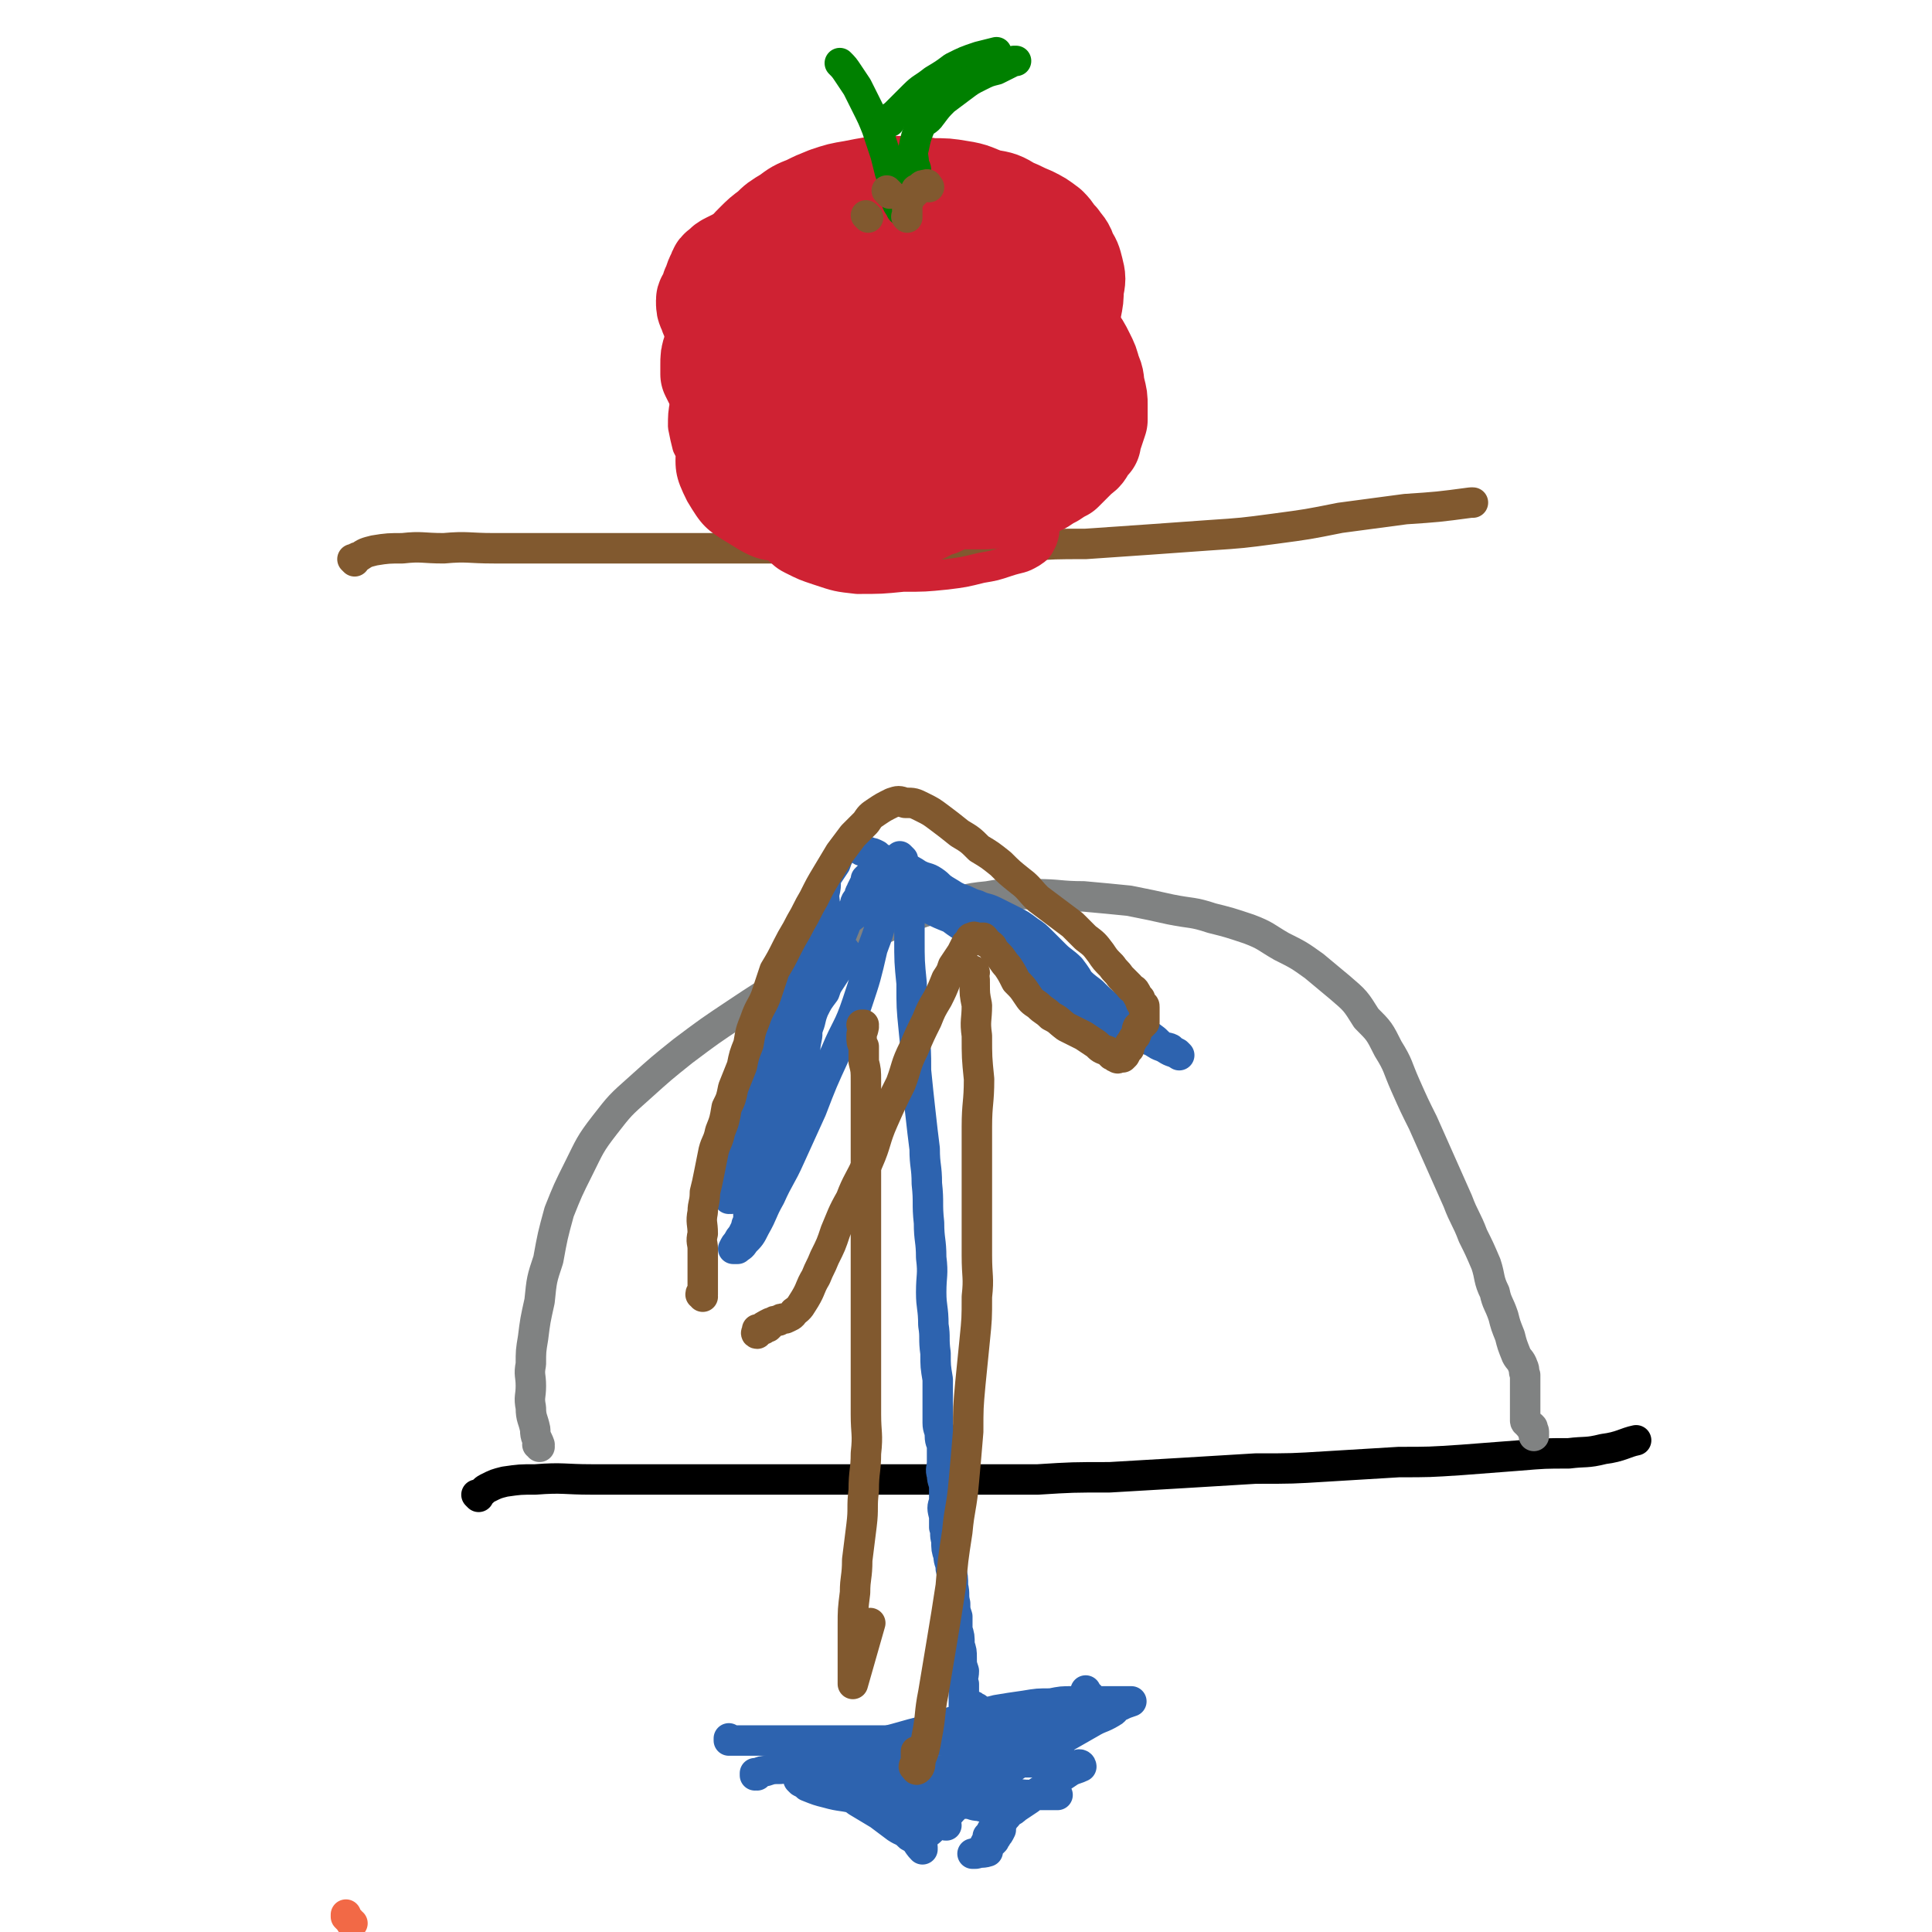
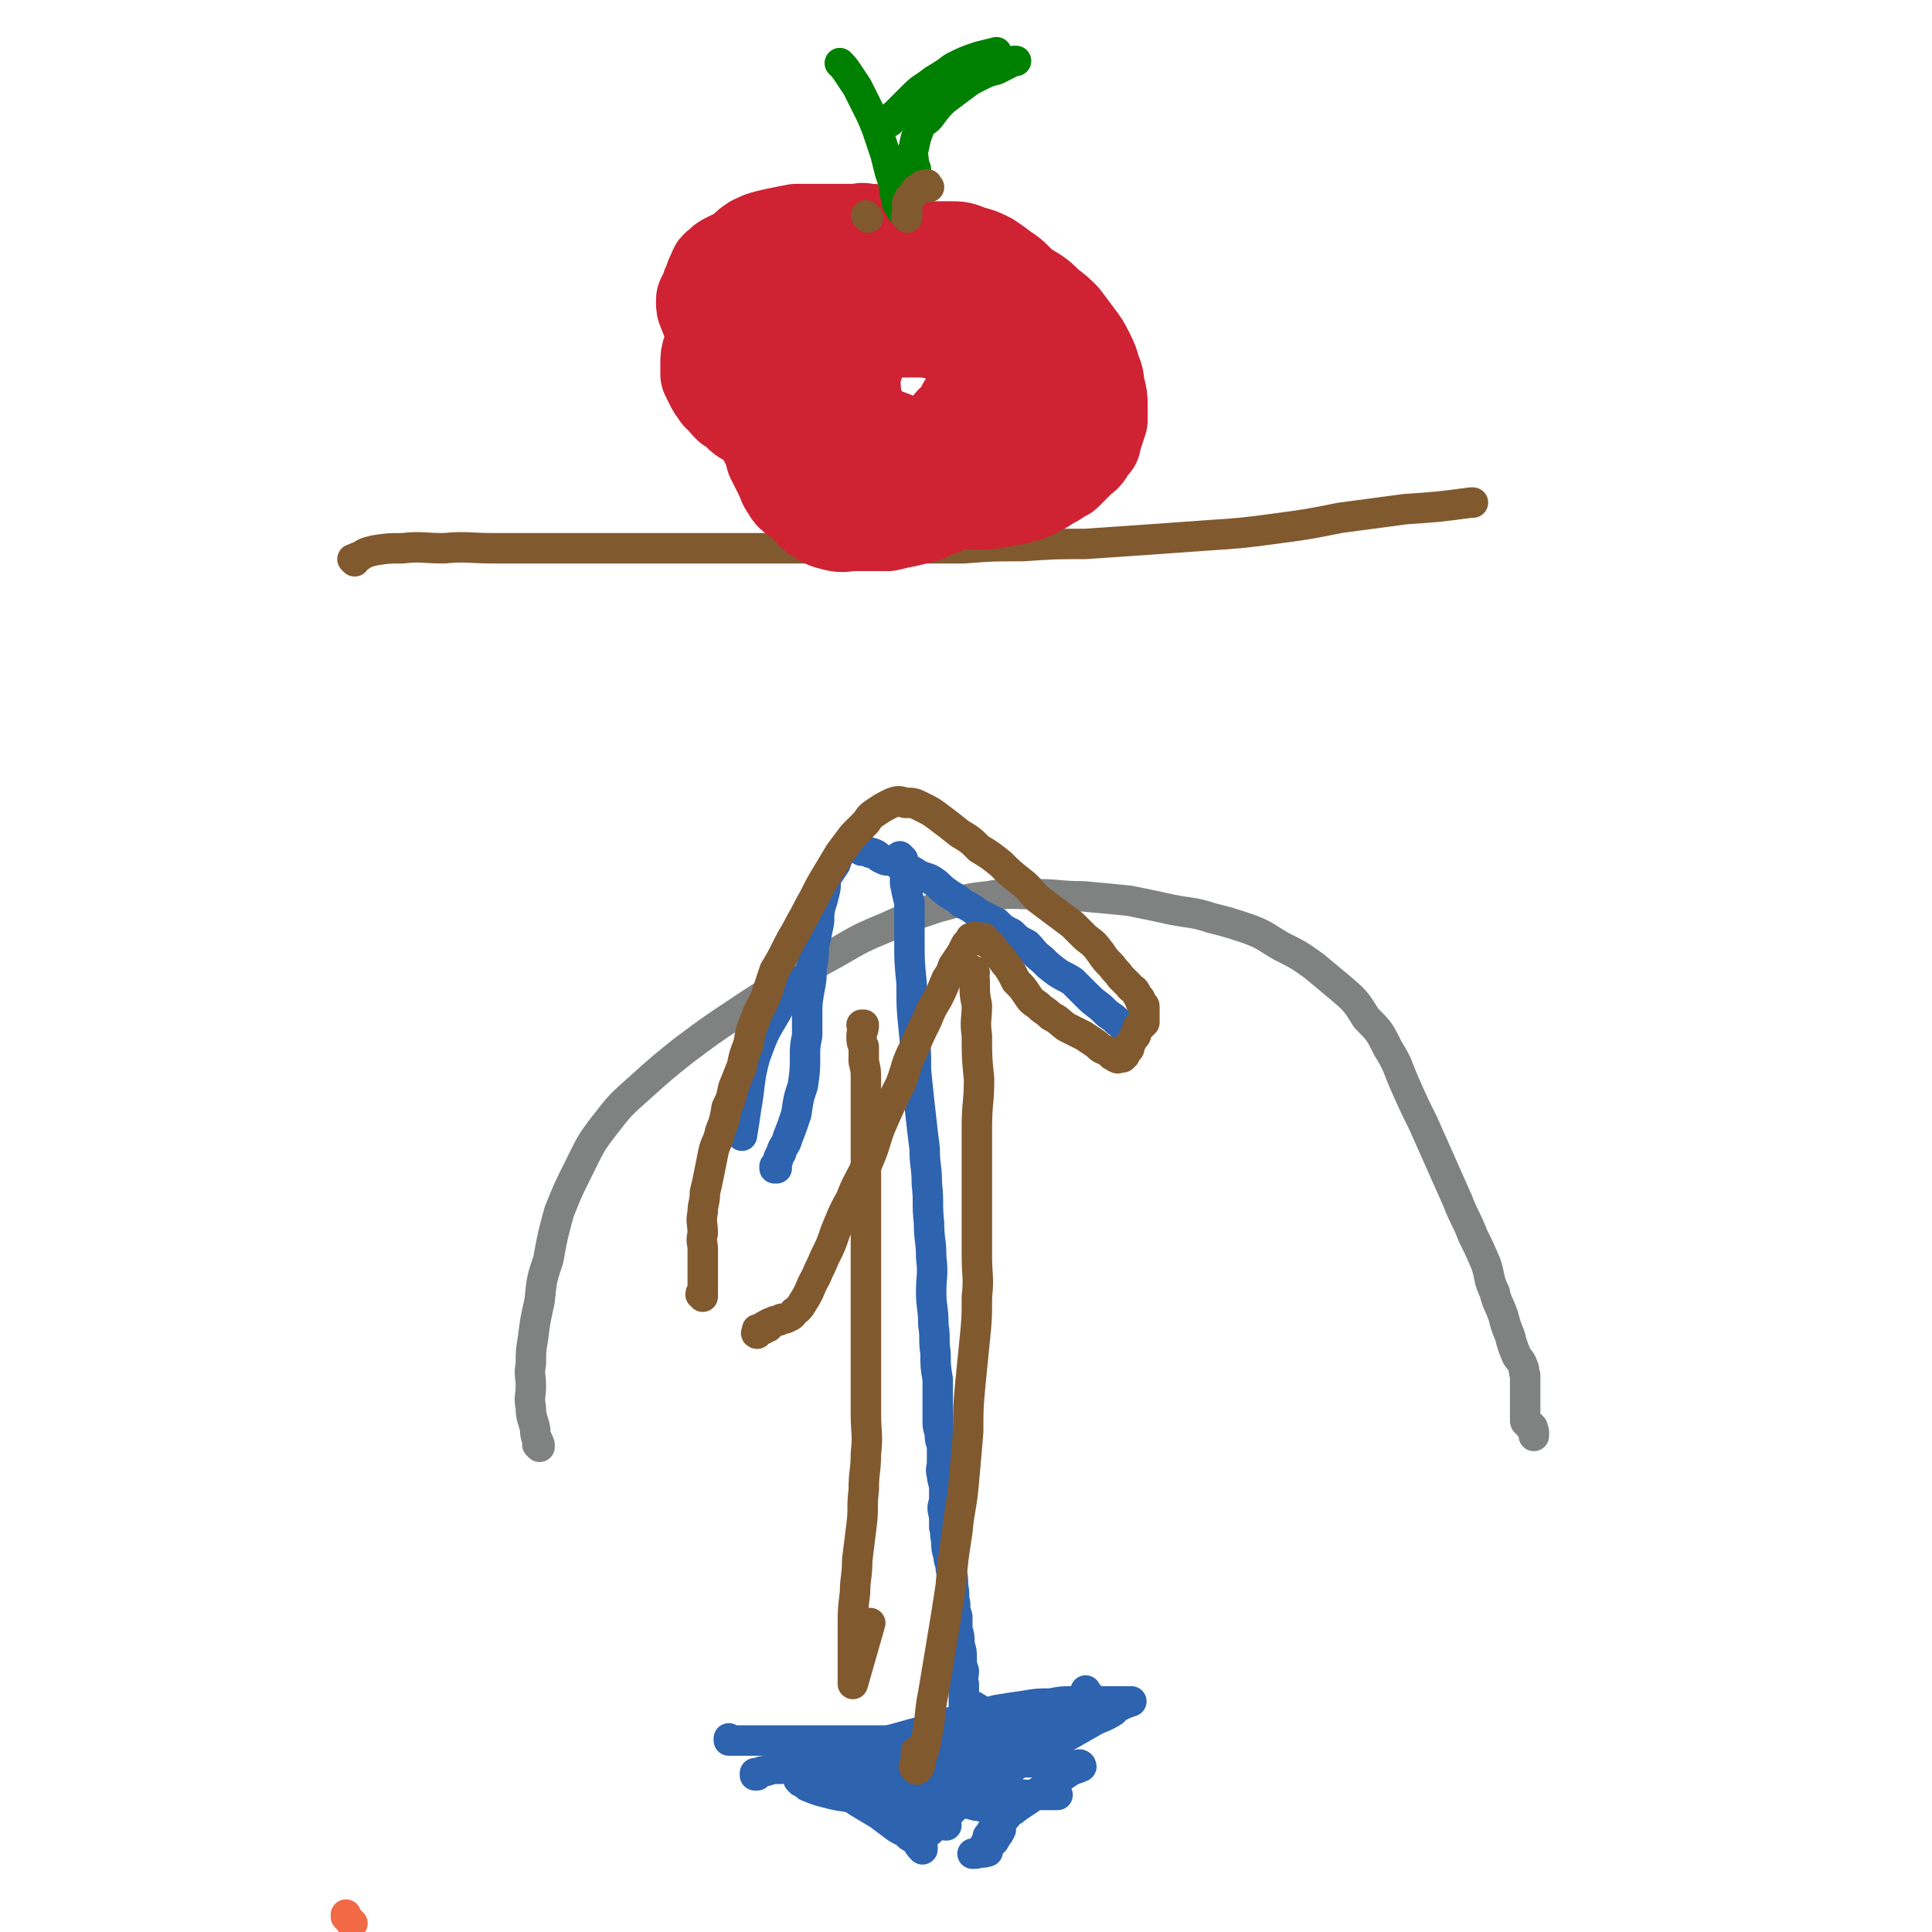
<svg xmlns="http://www.w3.org/2000/svg" viewBox="0 0 888 888" version="1.1">
  <g fill="none" stroke="#F26946" stroke-width="14" stroke-linecap="round" stroke-linejoin="round">
    <path d="M162,884c0,0 -1,0 -1,-1 -1,-1 -1,-1 -2,-2 0,0 0,0 0,-1 " />
  </g>
  <g fill="none" stroke="#81592F" stroke-width="14" stroke-linecap="round" stroke-linejoin="round">
    <path d="M163,258c0,0 -1,-1 -1,-1 0,0 1,0 1,1 0,0 0,0 0,0 1,-1 0,-2 2,-2 3,-2 3,-2 7,-3 6,-1 7,-1 13,-1 9,-1 9,0 19,0 11,-1 11,0 23,0 13,0 13,0 26,0 14,0 14,0 27,0 14,0 14,0 28,0 13,0 13,0 26,0 14,0 14,0 28,0 14,0 14,0 27,0 14,0 14,0 28,0 13,0 13,0 26,0 13,-1 13,-1 27,-1 15,-1 15,-1 29,-1 14,-1 14,-1 29,-2 14,-1 14,-1 28,-2 15,-1 15,-1 30,-3 15,-2 15,-2 30,-5 15,-2 15,-2 30,-4 15,-1 15,-1 30,-3 0,0 0,0 1,0 " />
  </g>
  <g fill="none" stroke="#CF2233" stroke-width="14" stroke-linecap="round" stroke-linejoin="round">
-     <path d="M417,245c0,0 -1,-1 -1,-1 -1,0 -1,1 -2,2 -2,0 -2,0 -5,0 -2,0 -2,0 -4,0 -3,0 -3,0 -5,0 -5,-1 -5,-1 -9,-2 -7,0 -7,0 -13,-1 -6,-1 -6,-1 -12,-2 -6,-1 -7,-1 -12,-3 -6,-2 -6,-2 -11,-5 -4,-2 -5,-2 -9,-5 -3,-3 -3,-3 -7,-7 -3,-3 -3,-3 -6,-8 -3,-4 -3,-4 -5,-8 -1,-4 -1,-4 -2,-9 0,-5 0,-6 1,-11 1,-5 1,-5 3,-10 1,-5 1,-5 3,-10 2,-4 2,-4 5,-9 3,-5 3,-5 7,-9 4,-5 4,-6 9,-10 5,-5 5,-5 11,-9 7,-5 7,-4 14,-8 8,-4 8,-4 17,-8 7,-3 7,-3 15,-6 7,-3 7,-3 14,-5 7,-2 7,-2 14,-3 6,-1 7,-1 13,0 5,0 5,1 10,3 5,1 5,1 10,3 4,2 4,2 8,5 4,2 4,2 7,6 3,3 3,3 5,6 1,4 0,4 1,8 0,5 0,5 0,9 0,5 0,5 0,10 0,5 -1,5 -1,10 -1,5 -1,5 -2,9 0,5 -1,5 -2,9 -1,5 -1,5 -3,11 -2,3 -2,3 -4,7 -2,3 -2,3 -4,6 -3,3 -3,3 -5,6 -2,2 -3,2 -5,4 -3,2 -2,2 -5,4 -3,2 -3,2 -5,3 -4,2 -4,2 -7,2 -2,1 -3,0 -5,0 -3,0 -3,1 -5,1 -3,0 -3,0 -6,0 -3,0 -3,0 -5,1 -3,0 -3,1 -5,2 -3,0 -3,-1 -5,0 -2,0 -2,0 -5,0 -2,0 -2,0 -4,0 -3,0 -3,0 -5,0 -2,0 -2,0 -3,0 -2,0 -2,0 -4,1 0,0 0,0 -1,1 -1,0 -1,-1 -1,0 -1,0 0,0 0,0 0,1 0,1 0,1 1,1 2,1 3,2 2,1 2,1 4,1 3,1 3,1 5,2 4,0 4,0 7,0 4,0 4,0 8,0 5,0 5,0 10,0 4,0 4,0 9,0 4,-1 4,-1 9,-2 3,-1 4,-1 7,-2 4,-2 5,-2 8,-5 4,-3 4,-4 6,-7 3,-4 3,-4 6,-8 2,-4 3,-4 4,-8 2,-5 2,-5 3,-10 1,-4 1,-4 2,-9 1,-5 1,-5 2,-10 0,-6 0,-6 0,-11 0,-5 0,-5 -1,-10 0,-5 0,-5 -2,-10 -1,-5 -2,-5 -4,-9 -2,-4 -2,-5 -4,-9 -3,-4 -3,-4 -7,-7 -4,-3 -4,-2 -9,-4 -5,-2 -5,-3 -10,-4 -7,-1 -7,-1 -14,-1 -7,-1 -7,-1 -14,0 -7,1 -7,1 -14,3 -6,2 -6,3 -12,6 -6,5 -6,5 -12,10 -7,6 -7,6 -12,13 -6,6 -6,6 -11,14 -4,8 -4,8 -7,16 -3,8 -3,8 -5,17 -2,8 -3,8 -3,16 -1,8 0,8 2,15 2,7 2,7 5,14 2,6 2,6 6,12 3,5 3,5 7,10 4,3 4,4 8,6 6,3 6,3 12,5 9,3 9,3 18,4 11,0 11,0 21,-1 10,0 10,0 20,-1 8,-1 8,-1 16,-3 6,-1 6,-1 12,-3 6,-2 6,-1 11,-4 3,-2 3,-2 5,-6 1,-3 1,-3 1,-7 1,-5 1,-5 1,-10 -1,-9 -1,-9 -3,-18 -1,-11 -1,-11 -3,-22 -3,-12 -2,-13 -7,-24 -5,-12 -5,-12 -13,-23 -7,-10 -7,-10 -17,-18 -8,-8 -9,-9 -19,-12 -9,-4 -11,-3 -20,-2 -11,2 -11,2 -21,7 -10,6 -10,7 -19,14 -10,9 -10,9 -18,20 -8,11 -8,11 -13,23 -6,13 -8,13 -10,27 -1,12 -1,14 4,24 6,10 7,11 17,17 11,7 13,7 26,7 13,0 14,-1 27,-6 15,-6 15,-7 29,-16 13,-9 13,-10 24,-21 10,-11 12,-11 17,-24 5,-11 5,-13 2,-24 -3,-10 -6,-10 -15,-18 -10,-10 -11,-11 -23,-18 -11,-7 -11,-9 -23,-10 -9,-2 -11,0 -19,4 -9,5 -9,6 -15,14 -7,9 -7,10 -10,21 -2,9 -3,11 0,19 3,10 3,11 11,17 9,8 10,9 22,12 13,3 14,4 27,1 14,-3 14,-5 26,-13 12,-8 12,-9 21,-20 6,-8 10,-9 9,-18 -1,-8 -5,-11 -13,-16 -13,-8 -14,-8 -29,-10 -17,-2 -18,-2 -34,2 -16,4 -17,5 -31,14 -13,9 -13,9 -24,21 -9,10 -11,11 -15,24 -4,9 -4,12 0,21 4,9 6,10 14,15 9,5 10,6 20,7 10,0 12,0 21,-4 11,-6 10,-8 19,-17 8,-8 9,-8 15,-18 4,-6 5,-7 6,-14 1,-4 0,-6 -4,-8 -3,-1 -5,-1 -8,1 -6,3 -6,4 -10,9 -5,7 -5,7 -9,15 -3,7 -3,7 -5,15 -1,5 -2,5 0,10 1,2 2,4 4,4 3,0 4,-2 6,-4 5,-7 4,-7 8,-14 4,-7 4,-7 6,-14 3,-7 2,-7 4,-15 0,-4 0,-5 0,-9 -1,0 -1,0 -1,0 -3,4 -3,4 -4,9 -4,11 -3,11 -6,22 -2,10 -2,10 -4,20 -1,3 -1,3 -2,7 0,0 0,0 0,0 2,-7 1,-7 3,-14 3,-10 4,-10 6,-20 3,-12 4,-12 6,-24 1,-7 1,-7 2,-15 0,-1 0,-2 0,-2 -1,2 -1,3 -2,7 -1,6 -1,6 -4,12 -2,8 -2,8 -6,16 -4,8 -5,8 -11,16 -4,4 -4,4 -10,7 -3,3 -4,3 -8,3 -3,0 -4,-1 -6,-3 -3,-4 -3,-5 -5,-10 -2,-6 -3,-6 -3,-12 -1,-6 -1,-7 2,-13 3,-6 4,-7 10,-11 10,-7 11,-7 23,-11 12,-4 12,-4 25,-6 9,-2 10,-3 18,-1 4,0 5,1 7,5 3,4 3,5 4,10 2,10 1,10 2,20 0,1 0,1 0,2 " />
-   </g>
+     </g>
  <g fill="none" stroke="#CF2233" stroke-width="45" stroke-linecap="round" stroke-linejoin="round">
    <path d="M424,208c0,0 0,-1 -1,-1 0,-1 0,0 -1,-1 -5,-1 -6,-1 -10,-3 -7,-3 -8,-2 -13,-7 -5,-5 -6,-6 -7,-13 -1,-9 -1,-10 2,-19 3,-10 4,-10 10,-18 6,-9 7,-9 14,-16 6,-5 6,-6 13,-10 4,-2 5,-2 9,-2 3,0 3,1 6,2 2,1 3,2 3,3 1,2 0,2 -1,3 -1,2 -1,2 -2,4 -2,2 -2,2 -4,3 -3,2 -3,3 -6,4 -5,3 -5,3 -12,5 -6,3 -7,3 -13,5 -9,3 -9,2 -17,5 -8,3 -8,4 -15,8 -6,4 -6,4 -12,8 -5,4 -5,4 -9,8 -3,4 -4,4 -5,8 -1,4 -1,5 0,8 2,4 3,4 7,7 4,4 4,3 9,6 5,3 5,3 10,6 5,2 5,2 11,3 5,1 5,1 10,2 6,0 6,0 11,-1 5,-2 6,-2 10,-5 5,-3 5,-3 8,-6 5,-4 5,-4 9,-9 3,-3 4,-3 6,-8 3,-3 2,-4 4,-7 1,-4 2,-4 2,-7 1,-3 1,-3 0,-6 -1,-3 -1,-3 -3,-6 -2,-2 -3,-2 -6,-4 -5,-3 -5,-3 -10,-5 -5,-1 -6,-1 -11,-1 -9,0 -10,0 -18,2 -7,3 -8,4 -14,9 -7,8 -7,9 -13,19 -5,7 -4,8 -8,16 -4,7 -4,7 -6,14 -1,5 -1,6 1,11 2,4 2,5 7,7 4,3 4,3 9,4 6,0 6,0 12,-1 7,-1 7,-2 14,-3 6,-2 6,-2 12,-3 6,-2 6,-1 13,-3 5,-2 5,-2 10,-5 4,-2 4,-2 8,-5 4,-2 4,-2 8,-4 3,-3 3,-2 6,-5 3,-3 3,-3 5,-6 3,-3 3,-3 5,-6 1,-3 1,-3 2,-6 0,-3 0,-3 0,-5 0,-3 0,-3 0,-6 -1,-3 -1,-3 -2,-6 -1,-4 0,-4 -2,-7 -1,-5 -2,-5 -4,-8 -3,-4 -2,-5 -6,-8 -3,-4 -3,-3 -8,-6 -4,-3 -4,-3 -9,-6 -5,-2 -5,-2 -10,-3 -6,-2 -6,-2 -11,-3 -9,0 -9,0 -17,1 -7,2 -8,2 -14,6 -8,4 -8,4 -15,9 -6,5 -7,5 -12,12 -5,6 -5,6 -8,13 -3,6 -4,6 -5,12 -1,6 -1,6 0,11 1,5 2,5 3,10 2,4 2,4 3,8 2,4 2,4 4,8 2,4 1,4 4,7 3,4 3,3 7,6 3,3 2,4 6,6 3,2 3,2 7,3 4,1 4,0 8,0 4,0 4,0 8,0 4,0 4,0 8,0 4,-1 4,-1 9,-2 4,-1 4,-1 8,-2 4,-2 3,-2 7,-3 4,-2 4,-2 8,-3 4,-2 4,-2 8,-4 4,-3 4,-3 8,-5 3,-2 3,-2 6,-5 3,-2 3,-2 6,-5 3,-2 3,-2 6,-4 2,-3 2,-3 4,-6 3,-3 3,-3 5,-6 2,-3 2,-3 4,-6 1,-3 1,-3 3,-6 1,-3 1,-3 1,-6 1,-4 1,-4 0,-7 0,-3 0,-3 -1,-6 -2,-4 -2,-4 -5,-8 -2,-4 -2,-4 -4,-8 -3,-4 -3,-4 -5,-7 -2,-3 -2,-3 -5,-6 -2,-3 -2,-3 -5,-6 -2,-2 -2,-2 -5,-4 -4,-3 -4,-3 -7,-5 -4,-2 -4,-2 -8,-3 -5,-2 -5,-2 -9,-2 -5,0 -5,0 -10,0 -5,0 -5,0 -9,2 -5,1 -5,1 -10,4 -5,2 -5,2 -10,4 -5,4 -5,4 -9,8 -4,4 -4,4 -7,8 -3,4 -3,4 -6,9 -2,5 -2,5 -4,11 -1,5 -1,5 -1,10 -1,5 -1,5 1,9 1,5 2,5 5,8 3,4 4,4 7,8 4,4 4,4 8,8 4,3 4,3 8,6 4,3 4,4 8,6 4,3 4,3 9,5 4,2 4,2 9,4 5,1 4,1 9,3 4,1 4,1 9,2 3,0 4,0 8,0 3,0 3,0 7,-1 4,0 4,-1 7,-1 4,-1 4,-1 7,-2 3,-1 3,-2 6,-3 3,-2 3,-2 5,-3 3,-2 3,-2 5,-3 2,-2 2,-2 4,-4 1,-1 1,-1 3,-3 1,-1 2,-1 3,-3 1,-2 1,-2 3,-4 0,-2 0,-2 1,-4 1,-3 1,-3 2,-6 0,-3 0,-3 0,-7 0,-3 0,-3 -1,-7 -1,-4 0,-4 -2,-8 -1,-4 -1,-4 -3,-8 -2,-4 -2,-4 -5,-8 -3,-4 -3,-4 -6,-8 -3,-3 -3,-3 -7,-6 -4,-4 -4,-4 -9,-7 -6,-3 -6,-3 -12,-5 -8,-3 -8,-2 -16,-4 -10,-3 -10,-3 -20,-5 -9,-1 -9,-1 -18,-3 -9,-1 -9,-1 -17,-2 -7,-1 -7,-1 -13,-2 -6,0 -6,0 -12,1 -5,0 -5,0 -11,0 -5,1 -5,2 -10,3 -4,1 -4,1 -8,3 -2,1 -2,1 -4,3 -2,1 -1,2 -2,3 -1,2 -1,2 -2,5 -1,2 -1,2 -1,4 -1,2 -2,2 -2,3 0,3 0,3 1,5 1,3 1,3 3,5 2,3 4,4 5,5 " />
-     <path d="M382,224c-1,-1 -1,-1 -1,-1 -1,-1 0,0 0,0 -1,0 -2,-1 -3,-1 -2,-1 -3,0 -5,-2 -2,-1 -2,-2 -5,-4 -2,-1 -2,-1 -3,-3 -2,-2 -2,-2 -4,-4 -1,-2 -1,-2 -3,-4 -2,-2 -2,-2 -4,-4 -1,-2 -1,-2 -3,-3 -2,-2 -2,-2 -3,-5 -2,-2 -2,-2 -3,-4 -2,-3 -2,-2 -3,-5 -2,-3 -2,-3 -4,-7 -1,-3 -1,-3 -2,-6 -1,-3 -1,-3 -2,-6 -1,-3 -1,-3 -2,-6 0,-3 0,-4 0,-7 0,-3 0,-3 0,-7 0,-3 0,-3 1,-7 0,-4 0,-4 2,-7 1,-4 1,-4 3,-7 1,-4 1,-4 4,-7 2,-3 2,-3 5,-6 3,-3 3,-3 7,-6 3,-3 3,-3 8,-6 4,-3 4,-3 9,-5 4,-2 4,-2 9,-4 6,-2 6,-2 12,-3 5,-1 5,-1 11,-2 6,0 6,0 12,0 7,0 7,0 13,1 7,0 7,0 13,1 7,1 7,2 13,4 6,1 6,1 11,4 5,2 4,2 9,4 4,2 4,2 8,5 3,3 2,3 5,6 2,3 3,3 4,7 2,3 2,3 3,7 1,4 1,4 0,9 0,4 0,4 -1,9 -1,5 -1,5 -2,9 -1,5 -1,5 -2,10 -1,4 -1,5 -2,9 -1,4 -2,4 -3,8 -1,3 0,3 -1,7 -1,2 -1,2 -2,4 0,2 -1,2 -1,4 0,1 0,1 0,2 0,0 0,0 0,0 " />
    <path d="M358,136c-1,0 -1,-1 -1,-1 -2,0 -3,0 -5,1 -3,1 -3,1 -6,2 -2,1 -2,1 -4,2 0,0 0,1 -1,2 -1,0 -1,0 -2,1 0,1 -1,1 -1,2 -1,0 0,0 0,1 -1,1 0,1 0,2 0,1 0,1 0,3 0,1 0,1 0,3 0,2 -1,2 0,4 0,2 0,2 1,4 1,3 1,3 2,5 0,3 0,3 1,5 1,3 2,3 3,6 1,3 1,3 2,5 1,2 0,3 1,5 1,1 1,1 2,2 0,2 1,1 1,3 0,0 0,0 0,1 0,1 0,1 0,1 0,0 0,0 0,0 0,0 0,0 0,-1 -1,0 0,1 0,1 -1,0 -2,-1 -3,-1 -2,-1 -2,-1 -4,-2 -2,-1 -2,-1 -4,-3 -2,-2 -2,-2 -4,-3 -2,-2 -2,-2 -3,-4 -2,-1 -2,-1 -3,-3 -1,-1 -1,-1 -2,-3 -1,-2 -1,-2 -2,-4 0,-2 0,-2 0,-4 0,-4 0,-4 1,-7 1,-3 1,-3 2,-7 0,-3 0,-3 1,-7 1,-3 2,-3 3,-6 2,-3 2,-3 4,-6 2,-3 2,-3 5,-5 2,-3 2,-3 5,-5 3,-3 3,-3 6,-5 4,-2 4,-2 8,-4 3,-2 3,-2 7,-3 4,-1 4,-1 8,-2 3,-1 3,0 7,-1 3,-1 3,-1 7,-2 2,-1 2,-1 5,-1 2,-1 2,0 4,0 1,0 1,0 2,0 0,0 0,0 0,0 -6,0 -6,0 -11,0 -6,0 -6,0 -12,0 -6,0 -6,0 -12,0 -5,1 -5,1 -10,2 -4,1 -5,1 -9,3 -3,2 -3,2 -5,5 -2,2 -3,2 -4,4 -1,2 -1,2 0,4 0,1 0,1 1,2 " />
  </g>
  <g fill="none" stroke="#000000" stroke-width="14" stroke-linecap="round" stroke-linejoin="round">
-     <path d="M220,688c0,0 -1,-1 -1,-1 0,0 1,0 1,0 0,0 0,0 0,0 2,-1 2,-2 4,-3 4,-2 4,-2 8,-3 7,-1 7,-1 14,-1 13,-1 13,0 26,0 17,0 17,0 33,0 17,0 17,0 34,0 17,0 17,0 35,0 17,0 17,0 34,0 17,0 17,0 34,0 17,0 17,0 35,0 16,-1 16,-1 33,-1 17,-1 17,-1 34,-2 17,-1 17,-1 33,-2 17,0 17,0 33,-1 17,-1 17,-1 33,-2 14,0 14,0 29,-1 13,-1 13,-1 26,-2 12,-1 12,-1 23,-1 8,-1 8,0 16,-2 8,-1 10,-3 15,-4 " />
-   </g>
+     </g>
  <g fill="none" stroke="#808282" stroke-width="14" stroke-linecap="round" stroke-linejoin="round">
    <path d="M248,665c0,-1 -1,-1 -1,-1 0,-1 0,0 1,0 0,0 0,0 0,0 -1,-3 -2,-3 -2,-7 -1,-5 -2,-5 -2,-10 -1,-5 0,-5 0,-10 0,-5 -1,-5 0,-10 0,-6 0,-6 1,-12 1,-8 1,-8 3,-17 1,-10 1,-10 4,-19 2,-11 2,-11 5,-22 4,-10 4,-10 9,-20 5,-10 5,-11 12,-20 7,-9 7,-9 16,-17 10,-9 10,-9 20,-17 12,-9 12,-9 24,-17 12,-8 12,-8 24,-15 11,-7 11,-7 22,-13 12,-7 12,-7 24,-12 11,-5 11,-5 23,-9 12,-3 12,-4 23,-5 11,-2 11,-1 22,-1 11,0 11,1 22,1 11,1 11,1 21,2 10,2 10,2 19,4 10,2 10,1 19,4 8,2 8,2 17,5 8,3 8,4 15,8 8,4 8,4 15,9 6,5 6,5 12,10 7,6 7,6 12,14 6,6 6,6 10,14 5,8 4,8 8,17 4,9 4,9 8,17 4,9 4,9 8,18 4,9 4,9 8,18 3,8 4,8 7,16 3,6 3,6 6,13 2,6 1,7 4,13 1,5 2,5 4,11 1,4 1,4 3,9 1,4 1,4 3,9 1,2 2,2 3,5 1,2 0,2 1,4 0,1 0,1 0,3 0,1 0,1 0,3 0,2 0,2 0,4 0,2 0,2 0,4 0,2 0,2 0,4 0,1 0,1 0,2 0,1 0,1 0,1 0,1 1,1 1,1 0,0 0,0 0,0 1,1 0,1 1,1 1,1 1,0 1,1 1,0 0,0 0,1 0,0 1,0 1,1 0,0 0,0 0,0 0,0 0,0 0,1 0,0 0,0 0,1 0,0 0,0 0,0 0,0 0,0 0,0 " />
  </g>
  <g fill="none" stroke="#2D63AF" stroke-width="14" stroke-linecap="round" stroke-linejoin="round">
    <path d="M415,395c-1,-1 -1,-1 -1,-1 -1,-1 0,0 0,0 1,2 1,2 1,3 0,2 0,2 1,4 0,3 0,3 0,5 1,5 1,5 2,9 0,8 0,8 0,16 0,11 0,11 1,21 0,11 0,11 1,21 1,10 1,10 1,19 1,10 1,10 2,19 1,9 1,9 2,17 0,8 1,8 1,16 1,9 0,9 1,18 0,8 1,8 1,16 1,8 0,8 0,16 0,7 1,7 1,15 1,6 0,6 1,13 0,6 0,6 1,12 0,6 0,6 0,11 0,5 0,5 0,9 0,3 1,3 1,6 0,3 1,3 1,5 0,4 0,4 0,7 0,3 -1,3 0,6 0,3 1,3 1,6 0,3 0,3 0,6 -1,3 -1,3 0,7 0,2 0,2 0,5 1,3 0,3 1,6 0,4 0,4 1,7 0,3 1,3 1,6 1,4 1,4 1,8 1,4 0,4 1,8 0,3 0,3 1,6 0,3 0,3 0,6 1,3 1,3 1,7 1,3 1,3 1,6 0,3 0,3 1,6 0,3 -1,3 0,6 0,1 0,1 0,2 0,0 0,0 0,1 0,0 0,0 0,0 0,1 0,1 0,1 0,0 0,0 0,1 0,0 0,0 0,1 0,0 0,0 0,1 0,0 0,0 0,1 0,1 0,1 0,1 0,1 0,1 0,1 0,0 0,0 0,0 1,0 1,0 1,0 0,0 0,0 1,0 1,0 1,0 2,0 1,0 1,1 2,1 " />
    <path d="M336,800c0,0 -1,-1 -1,-1 0,0 0,1 0,1 0,0 0,0 0,0 1,0 1,0 2,0 1,0 1,0 3,0 1,0 1,0 3,0 1,0 1,0 3,0 2,0 2,0 4,0 2,0 2,0 4,0 4,0 4,0 7,0 4,0 4,0 9,0 5,0 5,0 11,0 6,0 6,0 12,0 6,0 6,0 11,0 6,0 6,0 11,0 6,0 6,0 11,0 5,0 5,0 10,0 5,0 5,0 10,0 5,-1 5,-1 10,-2 5,0 5,0 10,-1 4,-1 4,-1 9,-2 4,-2 4,-2 8,-4 4,-1 4,-1 7,-3 3,-1 3,-1 5,-3 2,-1 2,-1 4,-3 1,-1 2,-1 2,-2 0,-1 -1,-1 -2,-2 0,0 0,0 0,-1 " />
-     <path d="M336,551c0,0 -1,-1 -1,-1 0,0 0,1 0,1 0,-1 0,-1 0,-3 0,-2 0,-2 0,-3 1,-3 1,-3 2,-5 1,-4 1,-4 2,-7 1,-4 1,-4 3,-8 2,-4 2,-4 3,-8 2,-4 2,-4 3,-8 2,-3 2,-4 3,-7 3,-4 3,-4 5,-8 3,-5 3,-5 5,-10 3,-6 2,-6 5,-11 2,-6 2,-5 5,-11 2,-4 2,-4 4,-9 3,-5 3,-5 5,-10 2,-4 2,-4 5,-9 2,-5 2,-5 4,-10 2,-4 2,-4 4,-8 0,-2 1,-2 2,-4 0,-2 1,-2 1,-3 1,-2 1,-2 2,-4 0,0 0,-1 0,-1 1,-1 1,-1 1,-1 1,-1 1,0 2,0 1,0 1,0 2,0 1,0 1,1 2,1 1,1 2,1 3,2 3,2 2,2 5,3 3,2 3,2 7,4 4,3 4,3 8,5 4,2 4,2 9,4 4,3 4,3 8,5 4,2 4,2 7,4 4,3 4,3 8,5 3,2 3,3 6,5 3,2 3,2 7,5 3,2 3,2 6,4 3,3 3,3 7,5 3,2 3,2 7,4 4,2 4,2 8,5 3,2 3,1 7,4 3,2 2,2 5,4 4,2 5,1 8,3 4,1 4,2 7,3 3,1 3,2 6,3 2,1 2,0 4,1 1,1 1,1 3,2 0,0 0,0 1,1 0,0 0,0 0,0 0,0 0,0 0,0 -3,-2 -3,-1 -6,-3 -3,-2 -3,-2 -5,-4 -4,-3 -4,-3 -7,-6 -4,-2 -4,-2 -7,-5 -4,-2 -4,-2 -7,-4 -4,-3 -4,-3 -8,-7 -4,-3 -4,-3 -8,-7 -5,-4 -4,-4 -9,-7 -6,-4 -6,-4 -12,-7 -5,-4 -5,-4 -11,-7 -5,-3 -5,-3 -10,-7 -4,-3 -4,-3 -9,-6 -4,-3 -4,-3 -9,-6 -4,-2 -4,-2 -8,-4 -3,-2 -3,-2 -6,-3 -2,-2 -2,-2 -4,-3 -1,-1 -1,-1 -2,-1 -1,-1 -1,0 -2,0 -1,0 -1,0 -1,0 0,0 0,0 0,0 0,0 -1,-1 -1,-1 -1,5 0,6 -1,11 -1,6 -2,6 -3,11 -2,9 -2,9 -5,17 -3,13 -3,13 -7,25 -4,12 -5,11 -10,23 -6,13 -6,13 -11,26 -5,11 -5,11 -10,22 -4,9 -5,9 -9,18 -4,7 -3,7 -7,14 -2,4 -2,4 -5,7 -1,2 -2,2 -3,3 -1,0 -1,0 -2,0 0,0 0,0 0,0 1,-2 1,-2 2,-3 1,-2 1,-2 2,-3 1,-2 1,-2 2,-4 0,-1 0,-1 1,-3 0,-1 0,-1 0,-3 1,-2 1,-2 2,-4 1,-2 1,-2 2,-5 1,-4 1,-4 1,-8 1,-4 1,-4 2,-9 1,-5 1,-5 2,-10 1,-5 2,-5 3,-9 2,-5 2,-5 3,-10 2,-4 2,-4 3,-9 2,-6 2,-6 4,-11 2,-5 2,-5 5,-10 2,-4 1,-4 3,-9 2,-4 2,-4 5,-8 1,-3 1,-3 3,-6 2,-3 2,-3 3,-5 1,-2 1,-2 2,-4 1,-2 1,-1 1,-3 1,0 0,0 1,0 0,0 0,0 0,0 0,0 -1,-2 -1,-1 -3,4 -2,5 -5,10 -3,7 -4,6 -8,13 -5,9 -5,9 -9,18 -5,9 -5,9 -9,19 -3,7 -3,7 -6,14 -2,3 -2,4 -4,6 -1,0 -1,0 -2,-1 0,0 0,0 0,0 1,-5 1,-5 3,-10 3,-11 3,-11 6,-22 4,-14 4,-14 8,-28 4,-13 4,-13 8,-26 2,-8 2,-8 5,-15 1,-2 2,-3 3,-3 1,0 1,2 1,3 0,2 0,2 0,4 -1,3 -1,3 -2,6 -1,6 -1,6 -3,11 -3,10 -4,10 -6,19 -5,14 -4,14 -8,28 -4,14 -4,15 -8,29 -4,12 -3,13 -7,24 -2,7 -2,7 -4,13 -1,1 -2,0 -3,0 -1,0 -1,-1 -1,-1 -1,-2 0,-2 0,-4 0,-2 0,-2 0,-4 0,-2 0,-2 0,-4 1,-3 1,-3 2,-6 1,-4 1,-4 2,-9 1,-5 1,-5 2,-11 1,-7 1,-7 3,-13 2,-6 2,-6 3,-12 2,-5 2,-5 3,-10 2,-4 2,-4 4,-9 2,-4 2,-4 5,-7 2,-4 2,-5 4,-8 3,-5 3,-5 6,-9 3,-4 3,-4 7,-8 3,-3 3,-4 7,-7 3,-3 3,-3 7,-6 4,-3 4,-3 9,-6 3,-2 3,-2 7,-4 4,-2 4,-3 8,-4 4,-1 4,0 8,1 4,1 4,1 8,2 5,1 5,1 9,3 4,1 4,2 8,3 4,2 4,1 8,3 4,2 4,2 8,4 4,2 4,2 8,5 3,2 3,2 6,5 3,3 3,3 6,6 3,3 4,3 7,6 3,4 3,4 5,8 3,3 3,3 5,6 2,3 2,3 4,5 2,2 2,2 3,5 1,1 1,1 2,2 0,1 0,1 0,1 0,0 0,0 0,0 " />
    <path d="M357,537c0,0 -1,-1 -1,-1 0,0 0,1 0,1 2,-3 1,-4 3,-7 1,-4 2,-3 3,-7 2,-5 2,-5 4,-11 1,-7 1,-7 3,-13 1,-7 1,-7 1,-13 0,-5 0,-5 1,-10 0,-5 0,-5 0,-10 0,-5 0,-5 1,-11 1,-5 1,-5 1,-10 1,-5 1,-5 1,-10 1,-4 1,-4 2,-9 1,-4 0,-4 1,-9 1,-3 1,-3 2,-7 1,-4 0,-4 1,-7 2,-3 2,-3 4,-6 1,-3 1,-3 3,-6 1,-1 1,-2 3,-3 1,0 1,0 2,0 1,1 1,1 2,2 1,0 1,0 2,1 2,0 2,0 4,1 1,0 1,0 3,1 1,1 1,1 3,2 2,1 2,0 5,1 2,1 2,2 5,3 3,1 3,1 6,3 4,2 4,1 7,3 3,2 3,3 6,5 4,3 4,2 7,5 4,2 4,2 8,5 4,2 4,2 8,4 3,3 3,3 7,5 3,3 3,3 7,5 3,3 3,4 7,7 3,3 3,3 7,6 3,2 4,2 7,4 3,3 3,3 6,6 3,3 3,3 7,6 3,3 3,3 6,5 2,2 2,2 5,4 1,1 1,1 2,3 1,0 1,0 2,1 0,1 0,1 0,1 0,0 0,0 0,0 " />
    <path d="M368,452c0,0 -1,-1 -1,-1 0,0 1,1 1,1 -1,1 -2,1 -3,2 -5,5 -5,5 -8,11 -6,10 -6,10 -10,21 -3,11 -2,12 -4,23 -1,7 -1,7 -2,13 " />
    <path d="M348,816c0,0 -1,-1 -1,-1 0,0 0,0 0,1 0,0 0,0 0,0 2,-1 2,-2 5,-2 3,-1 3,-1 7,-1 5,-1 5,-1 10,-2 6,-1 6,-1 12,-3 8,-2 8,-2 16,-4 7,-2 7,-3 15,-5 7,-2 7,-2 15,-4 8,-3 8,-3 16,-5 7,-2 7,-2 15,-4 6,-1 6,-1 13,-2 6,-1 6,-1 12,-1 5,-1 5,-1 10,-1 5,0 5,0 9,0 4,0 4,0 8,0 3,0 3,0 6,0 2,0 2,0 3,0 1,0 1,0 1,0 0,0 0,0 0,0 -3,1 -3,1 -5,2 -3,1 -2,2 -4,3 -5,3 -5,2 -10,5 -7,4 -7,4 -14,8 -8,4 -8,4 -15,8 -6,4 -6,4 -12,8 -5,4 -6,3 -11,7 -4,3 -4,3 -8,6 -4,3 -4,4 -7,7 -3,2 -3,2 -6,5 -2,2 -2,1 -4,4 -1,1 -1,1 -1,2 0,1 1,1 1,2 0,0 0,0 0,1 0,0 0,0 0,0 -3,-3 -2,-4 -6,-6 -3,-3 -3,-2 -6,-4 -4,-3 -4,-3 -8,-6 -5,-3 -5,-3 -10,-6 -4,-3 -4,-3 -8,-6 -4,-3 -4,-2 -7,-5 -2,-1 -2,-1 -3,-2 -1,-1 -1,-1 -3,-2 -1,0 -1,0 -1,0 0,0 0,0 0,0 0,0 -1,-1 -1,-1 4,0 5,1 11,2 5,1 5,1 11,2 7,0 7,0 14,0 7,0 7,0 15,0 7,0 7,0 13,0 5,0 5,0 10,0 4,0 4,0 8,0 3,0 3,0 6,0 1,0 1,0 2,0 0,0 0,0 0,0 -3,0 -3,0 -5,0 -4,0 -4,1 -7,0 -6,0 -6,-1 -11,-2 -7,0 -7,0 -13,0 -6,0 -6,0 -12,-1 -6,0 -6,0 -11,0 -5,-1 -5,-1 -10,-1 -4,-1 -4,-1 -9,-1 -3,0 -3,0 -5,-1 -1,0 -3,0 -2,0 0,0 2,0 4,1 3,0 3,0 6,2 5,2 5,2 10,5 5,3 5,3 10,6 5,2 5,2 10,5 5,2 5,2 9,4 2,2 2,1 5,3 1,1 1,1 3,2 1,1 1,1 2,1 0,0 0,0 0,0 0,0 0,0 0,0 -5,-2 -5,-1 -10,-3 -8,-2 -7,-2 -15,-5 -8,-2 -8,-2 -16,-4 -7,-2 -7,-1 -14,-3 -4,-1 -4,-1 -9,-3 -1,-1 -1,-1 -3,-2 0,0 -1,-1 -1,-1 1,0 2,0 5,1 1,0 1,-1 3,0 1,0 1,0 2,0 4,0 4,1 7,1 5,1 5,1 9,1 6,1 6,1 13,2 7,1 7,1 15,1 7,0 7,0 14,0 7,0 7,0 13,1 6,0 6,0 11,0 5,0 5,0 10,0 4,0 4,0 8,0 3,0 3,0 6,0 1,0 4,0 3,0 -1,0 -3,0 -6,0 -4,0 -4,0 -7,0 -5,0 -5,-1 -9,0 -5,0 -5,-1 -10,0 -4,0 -4,1 -8,1 -4,1 -4,2 -7,2 -3,0 -3,0 -6,0 -2,0 -2,0 -5,0 -3,0 -3,0 -6,0 -3,0 -3,0 -6,-1 -2,0 -2,0 -5,-1 -2,-1 -2,-1 -3,-2 -2,0 -2,0 -4,0 -1,-1 -1,-1 -2,-1 0,0 0,0 -1,-1 -1,0 -1,0 -1,0 0,-1 0,-1 0,-1 0,0 0,0 0,-1 0,0 0,0 1,-1 2,-1 3,-1 5,-1 3,-1 4,-1 7,-2 5,-1 6,-1 11,-1 7,-1 7,-1 14,-2 6,-1 6,-1 12,-2 6,0 6,0 12,-1 6,0 6,0 11,0 5,0 5,0 9,0 3,0 4,0 7,0 3,1 2,1 5,2 1,0 1,0 2,0 0,0 0,0 1,0 0,0 0,0 0,0 0,0 0,-1 -1,-1 0,0 1,1 1,1 -2,1 -3,1 -5,2 -3,2 -3,2 -6,4 -3,2 -3,2 -6,4 -4,2 -3,2 -7,5 -3,2 -3,2 -6,4 -1,1 -1,1 -3,2 -1,1 -1,2 -3,3 -1,0 -1,0 -2,1 0,0 -1,-1 -1,0 0,0 0,0 0,1 0,1 0,1 0,1 -1,1 -1,1 -2,2 -1,2 -1,2 -2,3 0,2 0,2 -1,3 -1,2 -1,2 -2,3 0,0 0,0 -1,1 -1,1 -1,1 -2,1 0,0 -1,0 -1,0 3,-1 4,0 7,-1 0,-1 0,-1 0,-2 1,-1 1,-1 2,-2 0,0 0,0 1,-1 0,-1 1,-1 1,-2 1,-1 1,-1 2,-3 0,-2 0,-2 0,-3 1,-1 0,-1 1,-1 0,-1 0,-1 0,-2 0,-1 0,-1 0,-2 1,-1 1,0 2,-1 0,-1 0,-1 1,-2 0,0 0,0 0,-1 1,0 1,0 1,0 1,0 1,0 1,0 0,0 0,0 0,0 0,0 0,-1 -1,0 -3,0 -3,1 -6,2 -2,0 -2,0 -3,0 -3,-1 -3,0 -6,-1 -3,0 -3,-1 -6,-1 -5,-2 -4,-2 -9,-3 -4,-1 -4,-1 -9,-1 -5,-1 -5,-1 -9,-2 -5,-1 -5,-1 -9,-2 -4,-1 -4,-1 -8,-2 -5,-1 -5,-1 -10,-1 -3,-1 -3,-1 -7,-2 -4,-1 -4,-1 -7,-2 -3,0 -3,0 -5,-1 -2,-1 -2,-1 -4,-2 -1,0 -1,0 -2,0 -1,0 -1,0 -2,0 -1,0 -1,0 -1,0 0,0 0,-1 0,-1 0,-1 0,-1 0,-1 0,-1 0,-1 0,-1 " />
  </g>
  <g fill="none" stroke="#008000" stroke-width="14" stroke-linecap="round" stroke-linejoin="round">
    <path d="M415,97c-1,0 -1,-1 -1,-1 -2,-3 -2,-3 -2,-5 -1,-3 -1,-3 -1,-6 -1,-3 -1,-3 -2,-6 -1,-4 -1,-4 -2,-8 -2,-6 -2,-6 -4,-12 -2,-5 -2,-5 -5,-11 -2,-4 -2,-4 -4,-8 -2,-3 -2,-3 -4,-6 -2,-3 -2,-3 -4,-5 0,0 0,0 0,0 " />
    <path d="M409,56c0,0 -1,0 -1,-1 1,-1 2,-1 4,-3 4,-4 4,-4 8,-8 4,-4 4,-3 9,-7 5,-3 5,-3 9,-6 6,-3 6,-3 12,-5 4,-1 4,-1 8,-2 " />
    <path d="M421,78c0,0 -1,-1 -1,-1 0,0 1,1 1,1 0,-1 -1,-2 -1,-3 0,-3 -1,-4 0,-7 1,-5 1,-5 3,-10 2,-3 3,-2 5,-5 3,-4 3,-4 6,-7 4,-3 4,-3 8,-6 4,-3 4,-3 8,-5 4,-2 4,-2 8,-3 4,-2 4,-2 8,-4 0,0 0,0 1,0 " />
  </g>
  <g fill="none" stroke="#81592F" stroke-width="14" stroke-linecap="round" stroke-linejoin="round">
    <path d="M399,100c0,0 -1,-1 -1,-1 0,0 0,0 0,0 0,0 0,0 0,0 1,1 0,0 0,0 " />
-     <path d="M409,89c-1,-1 -1,-1 -1,-1 -1,-1 0,0 0,0 0,0 0,0 0,0 0,0 0,0 0,0 " />
    <path d="M427,86c-1,-1 -1,-2 -1,-1 -2,0 -2,0 -3,1 0,0 0,0 0,0 0,0 0,0 0,0 0,0 0,0 -1,1 -1,0 -1,0 -1,1 -1,1 -1,1 -2,2 0,0 0,0 -1,1 0,1 0,1 -1,2 0,0 0,0 0,1 0,0 0,0 0,1 0,1 0,1 0,1 0,1 0,1 0,1 0,0 0,0 0,1 0,0 0,0 0,1 0,0 0,0 0,0 0,1 0,1 0,1 0,0 0,0 0,0 0,0 0,0 0,0 -1,-1 0,0 0,0 " />
    <path d="M323,596c0,-1 -1,-1 -1,-1 0,-1 0,0 1,0 0,-1 0,-2 0,-3 0,-2 0,-2 0,-3 0,-1 0,-1 0,-2 0,-1 0,-1 0,-2 0,0 0,0 0,-1 0,-1 0,-1 0,-2 0,0 0,0 0,0 0,-1 0,-1 0,-2 0,-1 0,-1 0,-2 0,-2 0,-2 0,-4 0,-3 -1,-3 0,-7 0,-5 -1,-5 0,-10 0,-4 1,-4 1,-9 1,-4 1,-4 2,-9 1,-5 1,-5 2,-10 1,-4 2,-4 3,-9 2,-5 2,-5 3,-11 2,-4 2,-4 3,-9 2,-5 2,-5 4,-10 1,-5 1,-5 3,-10 1,-6 1,-6 3,-11 2,-6 3,-6 5,-11 2,-6 2,-6 4,-12 3,-5 3,-5 6,-11 3,-6 3,-5 6,-11 3,-5 3,-6 6,-11 3,-6 3,-6 6,-11 3,-5 3,-5 6,-10 3,-4 3,-4 6,-8 3,-3 3,-3 6,-6 2,-3 2,-3 5,-5 3,-2 3,-2 7,-4 3,-1 3,-1 6,0 4,0 4,0 8,2 4,2 4,2 8,5 4,3 4,3 9,7 5,3 5,3 9,7 5,3 5,3 10,7 4,4 4,4 9,8 4,3 4,4 8,8 4,3 4,3 8,6 4,3 4,3 8,6 3,3 3,3 6,6 4,3 4,3 7,7 2,3 2,3 5,6 2,3 2,2 4,5 2,2 2,2 4,4 1,2 2,1 3,3 1,2 1,2 2,3 0,2 0,1 1,3 1,0 1,0 1,1 0,1 0,1 0,2 0,0 0,0 0,1 0,0 0,0 0,0 0,0 0,0 0,1 0,0 0,0 0,1 0,1 0,1 0,2 0,0 -1,0 -1,1 -1,0 -1,0 -2,1 -1,2 0,2 -1,4 -1,1 -1,1 -2,3 -1,1 -1,1 -1,3 -1,1 -1,1 -2,3 0,0 0,0 -1,1 0,0 0,0 -1,0 0,0 0,0 -1,0 0,0 0,1 -1,0 -1,0 -1,-1 -2,-1 -1,-1 -1,-1 -2,-2 -3,-1 -3,-1 -5,-3 -3,-2 -3,-2 -6,-4 -4,-2 -4,-2 -8,-4 -4,-3 -3,-3 -7,-5 -3,-3 -3,-2 -6,-5 -3,-2 -3,-2 -5,-5 -2,-3 -2,-3 -5,-6 -2,-4 -2,-4 -4,-7 -2,-2 -2,-3 -4,-5 -2,-2 -2,-2 -3,-4 -1,-1 -1,-1 -3,-2 0,-1 0,-1 -1,-2 -1,0 -1,0 -2,0 0,0 0,0 -1,0 -1,0 -1,-1 -2,0 -1,0 -1,0 -1,1 -1,1 -1,1 -2,2 -1,2 -1,2 -2,4 -2,3 -2,3 -4,6 -1,3 -1,3 -3,6 -2,5 -2,5 -4,9 -3,5 -3,5 -5,10 -3,6 -3,6 -6,13 -4,8 -3,8 -6,16 -4,8 -4,8 -8,17 -4,9 -3,10 -7,19 -4,9 -5,9 -8,17 -4,7 -4,8 -7,15 -2,6 -2,6 -5,12 -2,5 -2,4 -4,9 -3,5 -2,5 -5,10 -2,3 -2,4 -5,6 -1,2 -2,2 -4,3 -2,0 -2,0 -3,1 -2,0 -2,0 -3,1 -1,1 -1,1 -2,2 -1,0 -1,0 -2,1 -1,0 -1,0 -1,0 -1,0 -1,0 -2,0 0,0 0,0 0,1 0,0 0,0 0,1 0,0 0,0 0,0 0,0 -1,0 0,-1 2,-2 4,-3 6,-4 " />
    <path d="M397,472c0,0 -1,-1 -1,-1 0,0 1,0 1,0 0,3 -1,3 -1,5 0,3 0,3 1,5 0,3 0,3 0,7 1,4 1,4 1,9 0,7 0,7 0,14 0,9 0,9 0,19 0,9 0,9 0,19 0,10 0,10 0,20 0,12 0,12 0,23 0,11 0,11 0,21 0,10 0,10 0,19 0,9 0,9 0,18 0,9 1,9 0,18 0,8 -1,8 -1,17 -1,8 0,8 -1,16 -1,8 -1,8 -2,16 0,8 -1,8 -1,15 -1,8 -1,8 -1,15 0,6 0,6 0,13 0,5 0,5 0,10 0,2 0,2 0,4 0,0 0,0 0,0 0,0 0,0 0,0 4,-14 4,-14 8,-28 0,0 0,0 0,0 " />
    <path d="M448,447c-1,0 -1,-1 -1,-1 -1,0 0,0 0,1 1,2 1,2 1,5 0,5 0,5 1,10 0,7 -1,7 0,14 0,10 0,10 1,20 0,11 -1,11 -1,22 0,11 0,11 0,21 0,10 0,10 0,21 0,8 0,9 0,17 0,10 1,10 0,19 0,10 0,10 -1,20 -1,10 -1,10 -2,20 -1,11 -1,11 -1,22 -1,12 -1,12 -2,23 -1,12 -2,12 -3,23 -2,13 -2,13 -3,25 -2,13 -2,13 -4,25 -2,12 -2,12 -4,24 -2,10 -1,10 -3,20 -1,6 -1,6 -3,11 0,2 0,3 -1,4 -1,1 -1,0 -2,-1 0,-1 1,-1 1,-2 0,-3 0,-4 0,-5 " />
  </g>
</svg>